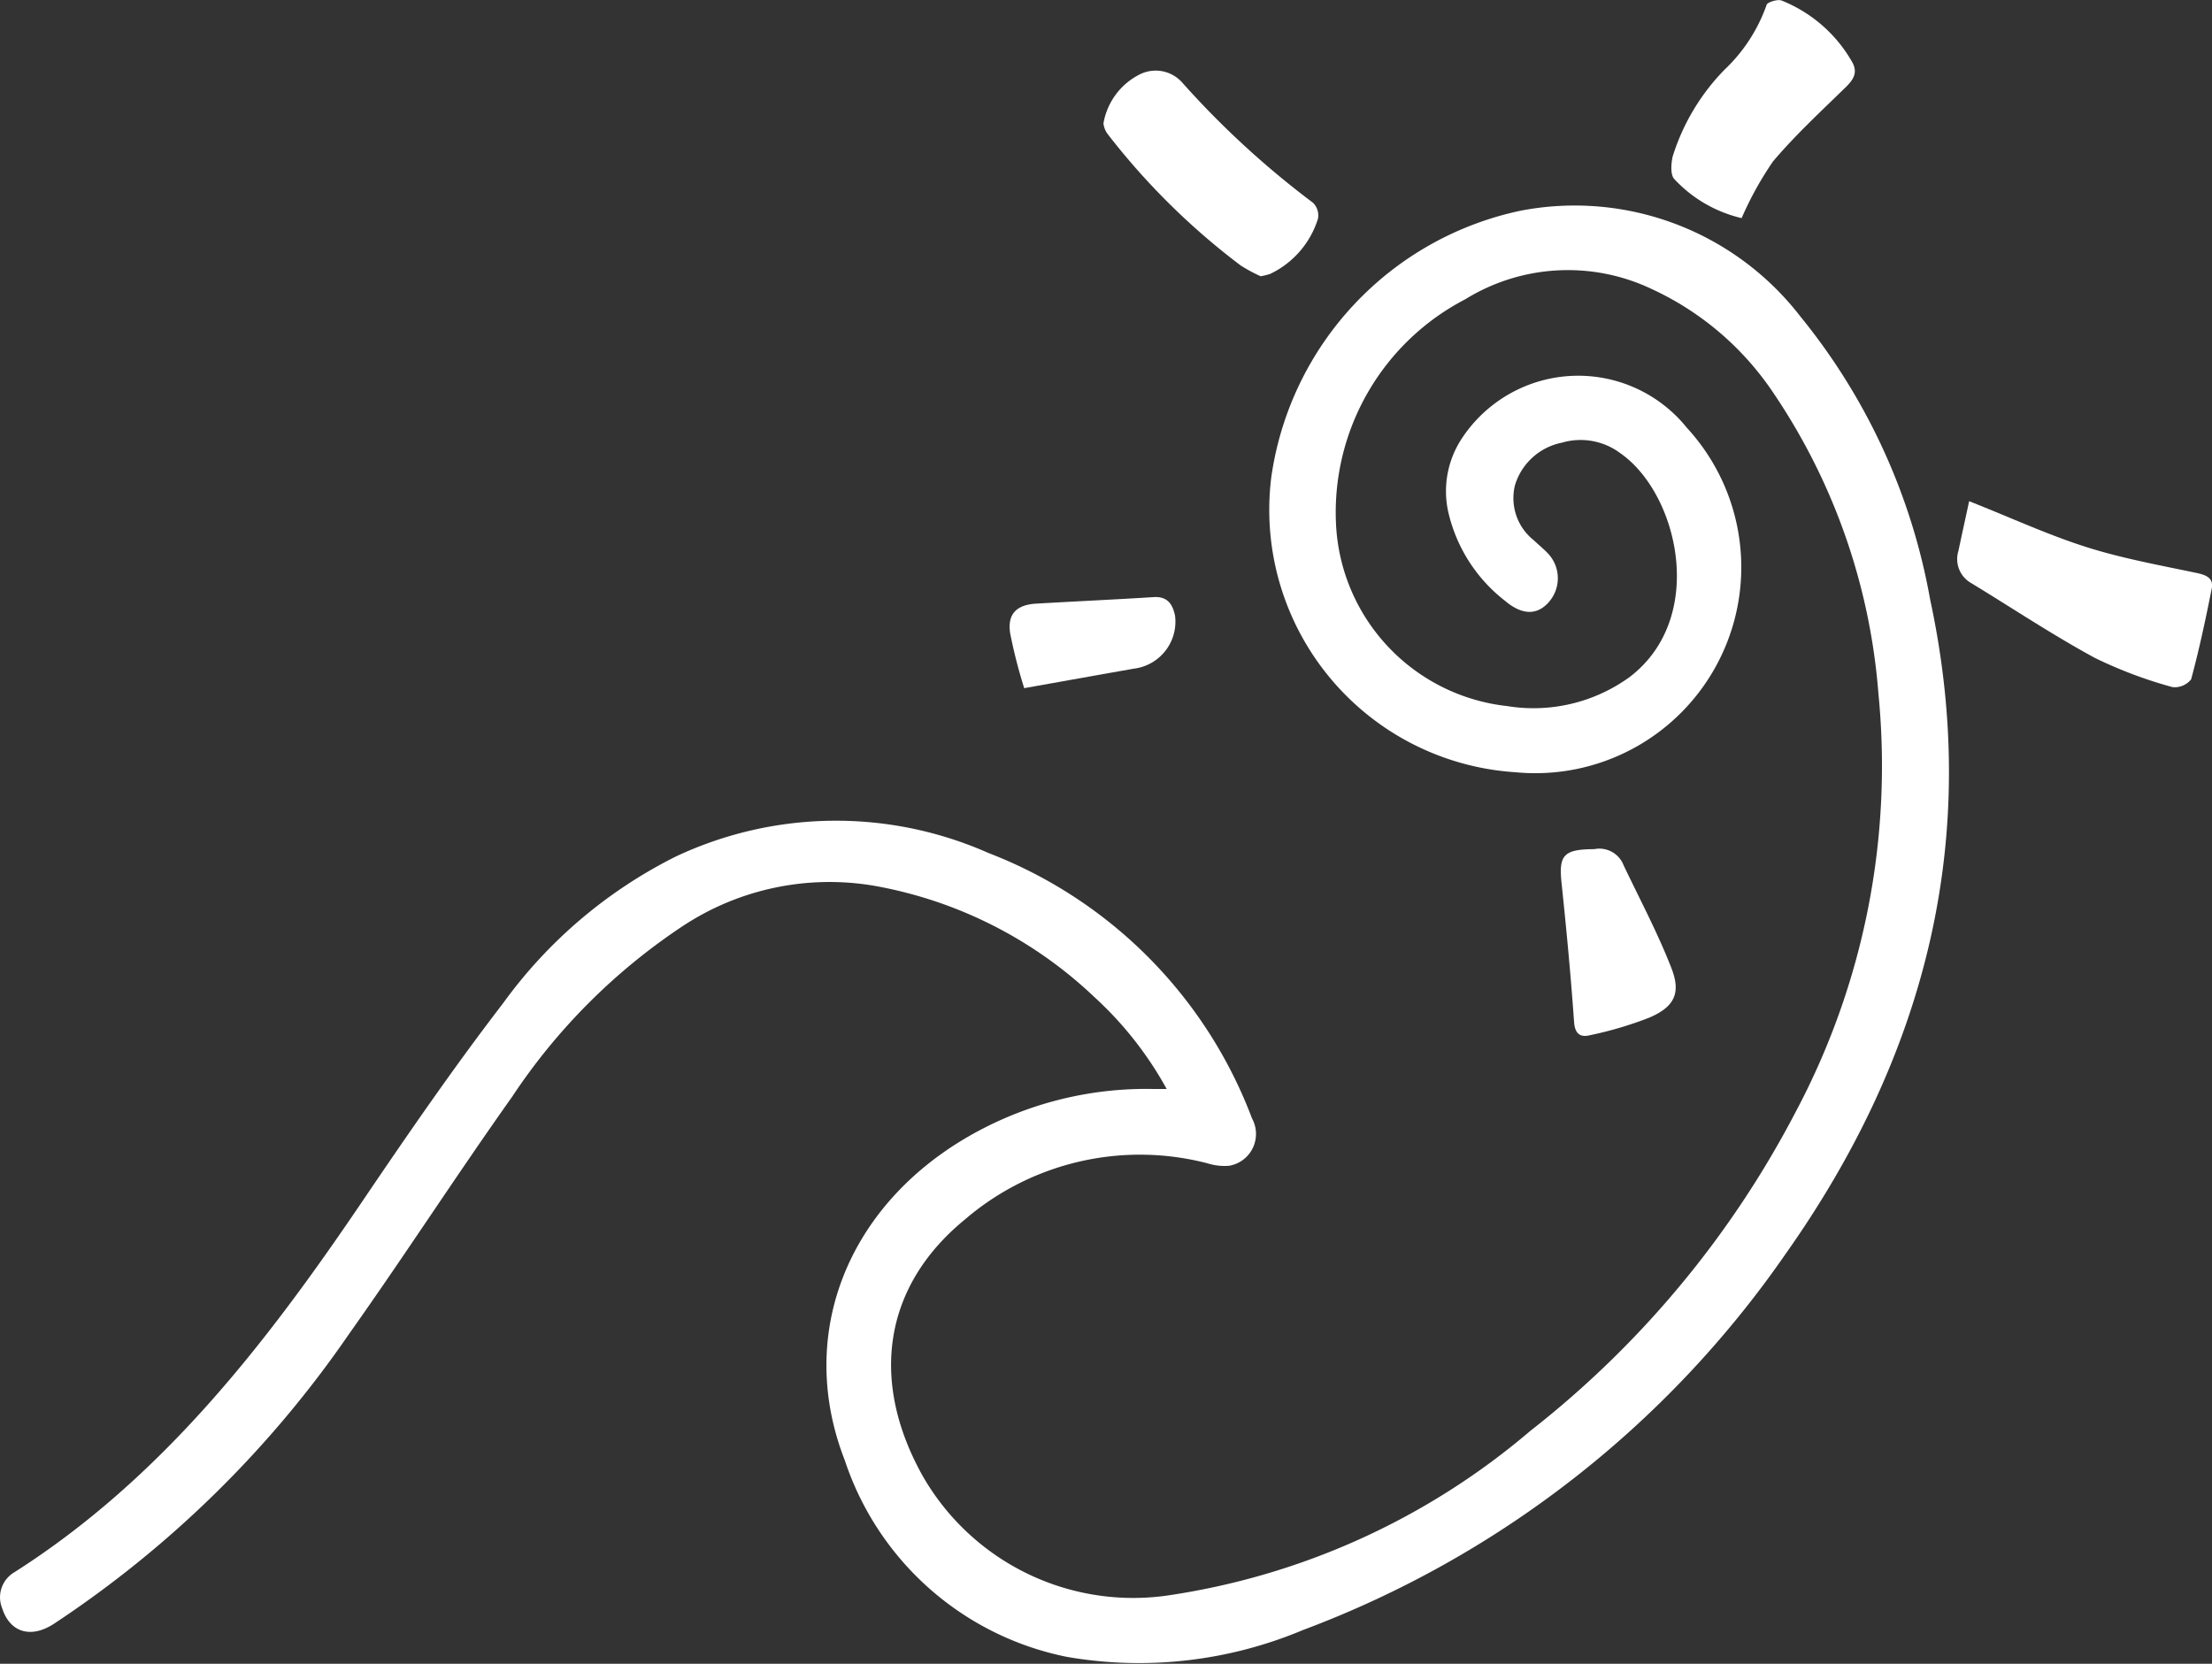
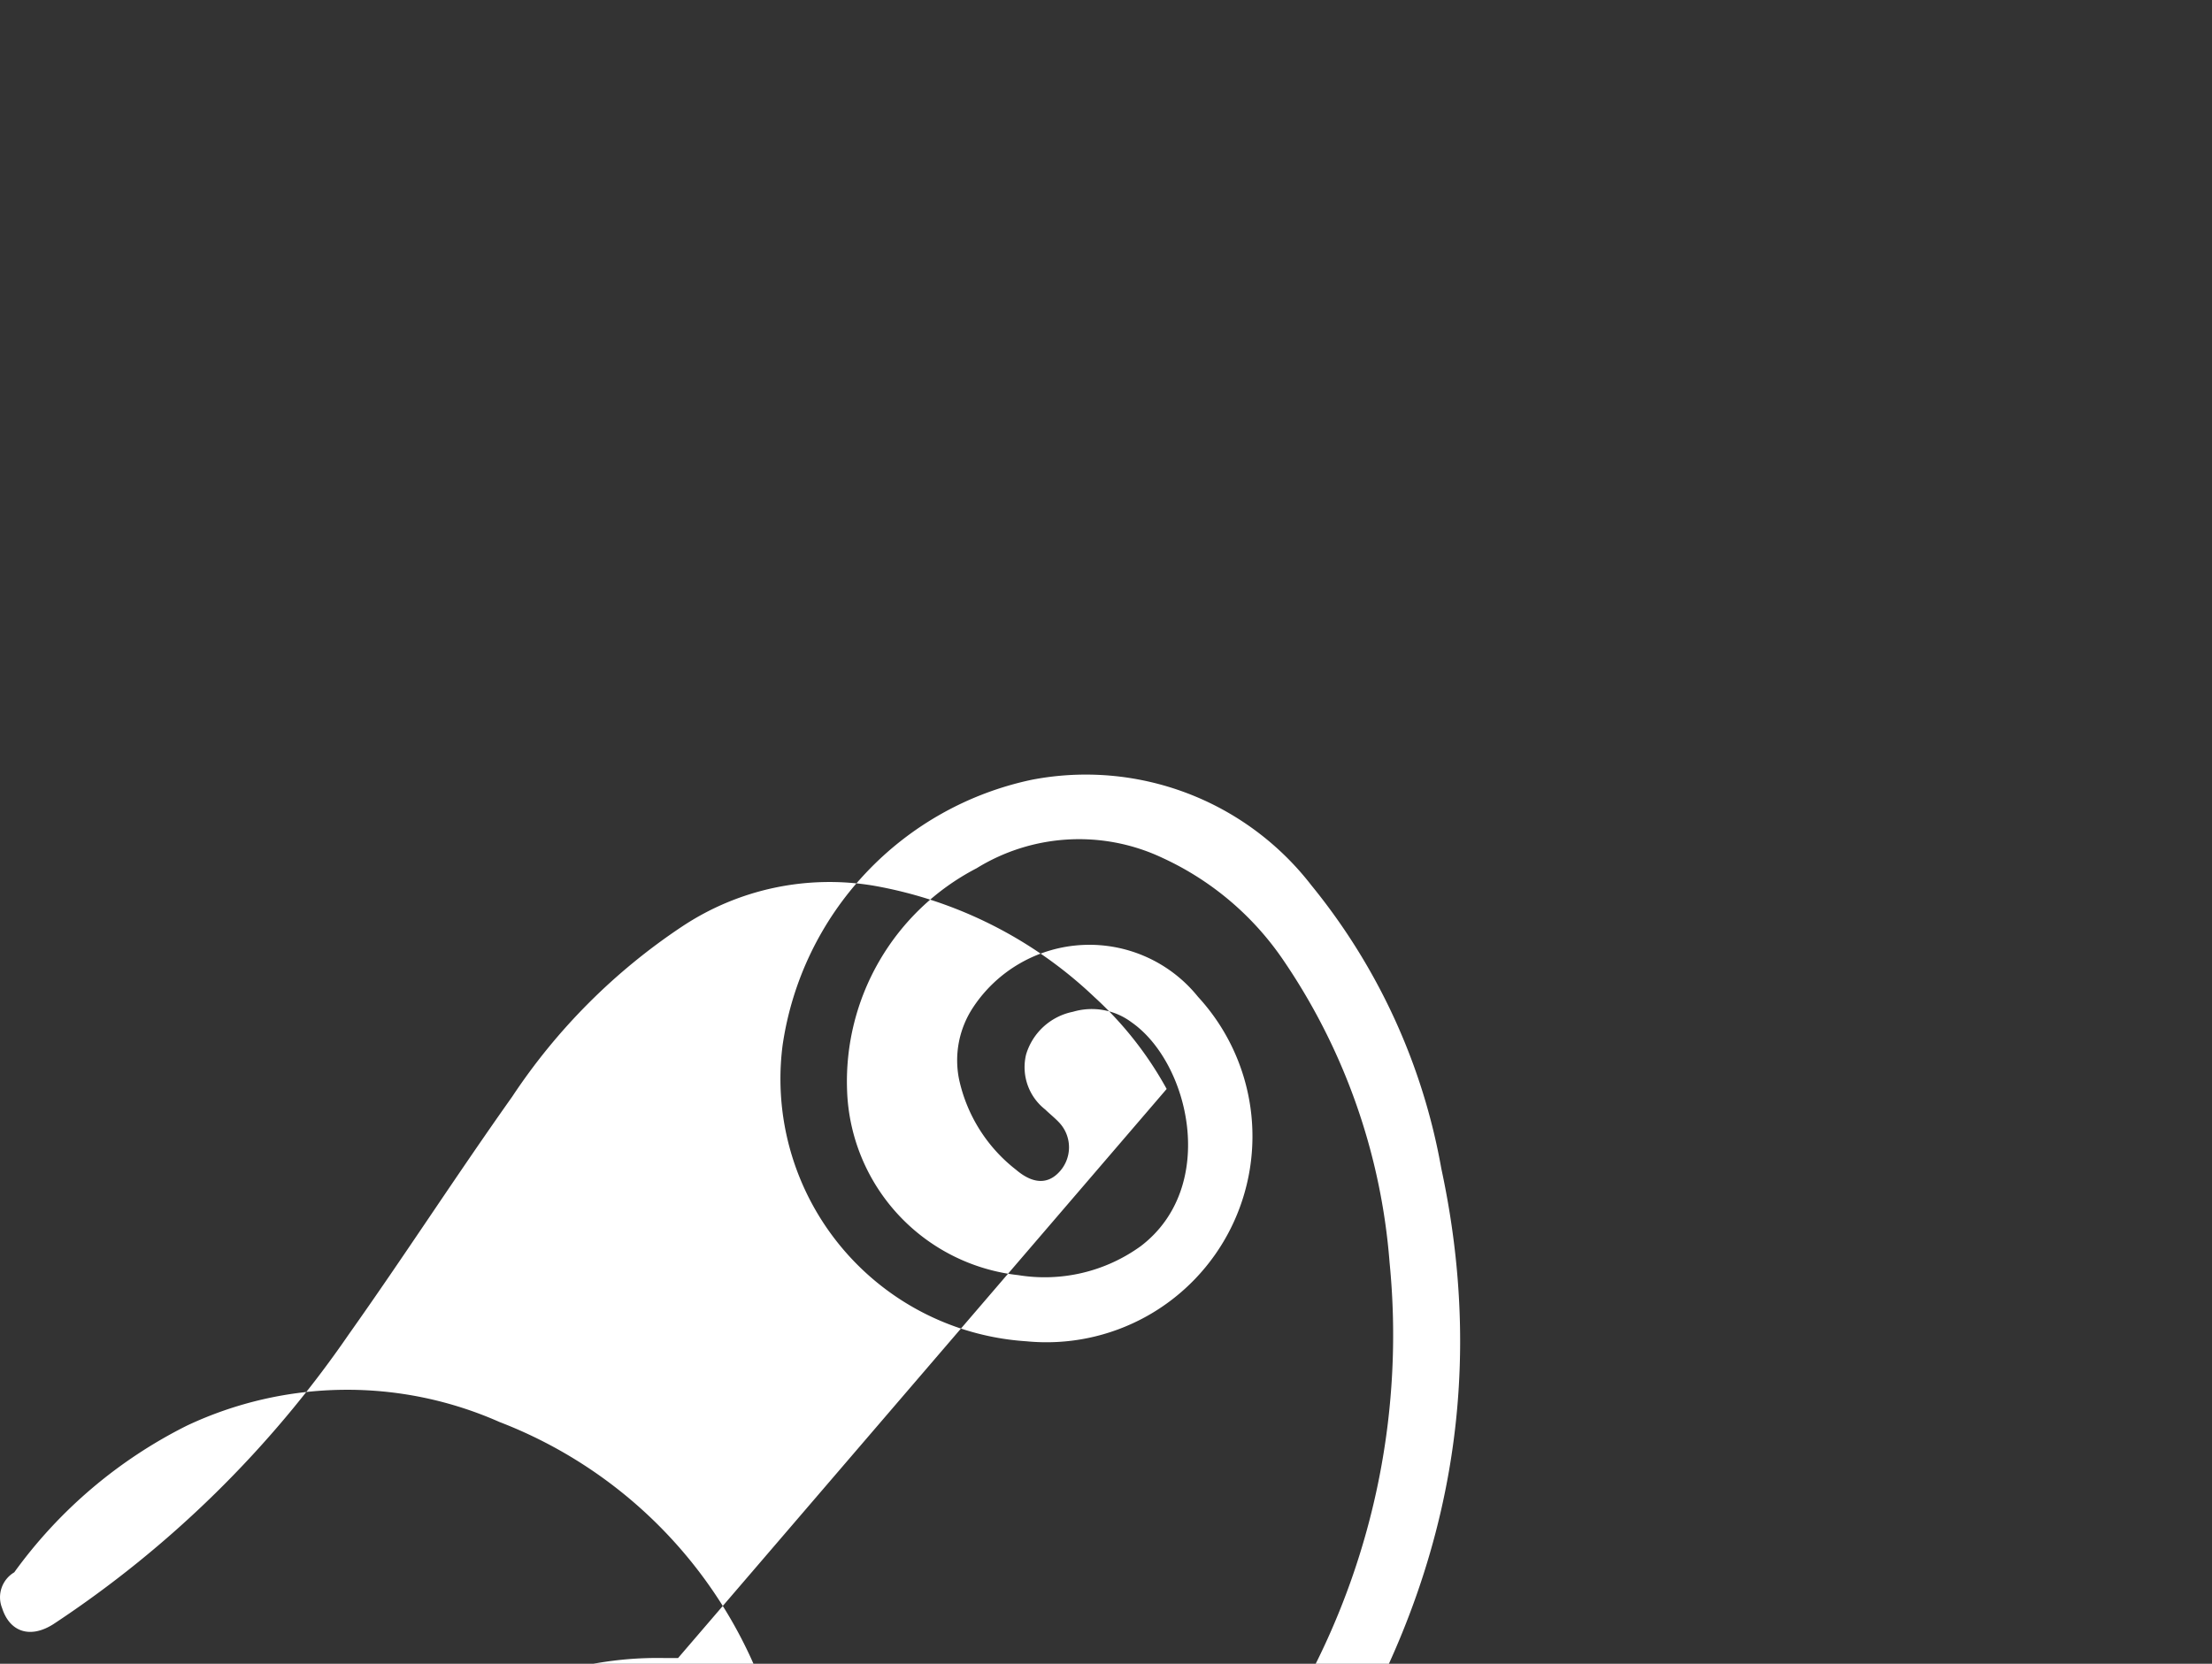
<svg xmlns="http://www.w3.org/2000/svg" width="68.027" height="51.177" viewBox="0 0 68.027 51.177">
  <rect x="0" y="0" width="68.027" height="51.177" fill="#333333" stroke="none" />
  <g transform="translate(-935.116 -7204.35)">
-     <path d="M277.168,41.619a10.979,10.979,0,0,0-2.223-2.827,13.158,13.158,0,0,0-6.776-3.424,8.192,8.192,0,0,0-5.9,1.252,18.647,18.647,0,0,0-5.231,5.24c-1.709,2.409-3.312,4.893-5.018,7.3a33.207,33.207,0,0,1-9.082,8.916c-.709.457-1.347.255-1.584-.489a.892.892,0,0,1,.373-1.1c4.536-2.887,7.733-7.022,10.692-11.392,1.4-2.069,2.819-4.132,4.341-6.112a14.612,14.612,0,0,1,5.311-4.513,11.565,11.565,0,0,1,9.613-.111,14.061,14.061,0,0,1,8.109,8.166.993.993,0,0,1-.7,1.456,1.727,1.727,0,0,1-.665-.074,8.262,8.262,0,0,0-7.472,1.733c-2.5,2.05-2.925,4.955-1.294,7.877a7.461,7.461,0,0,0,7.48,3.69,22.147,22.147,0,0,0,11.21-5.071,30.114,30.114,0,0,0,8.159-9.809,22.669,22.669,0,0,0,2.546-12.87,19.123,19.123,0,0,0-3.257-9.288,9.073,9.073,0,0,0-3.715-3.156,6,6,0,0,0-5.729.313,7.386,7.386,0,0,0-3.983,6.839,5.917,5.917,0,0,0,5.263,5.676,5.041,5.041,0,0,0,3.772-.894c2.392-1.828,1.492-5.644-.287-6.883a2.04,2.04,0,0,0-1.8-.324,1.893,1.893,0,0,0-1.442,1.311,1.652,1.652,0,0,0,.585,1.694c.138.134.29.254.422.393a1.11,1.11,0,0,1-.018,1.561c-.352.355-.8.326-1.3-.1a4.816,4.816,0,0,1-1.751-2.779,2.949,2.949,0,0,1,.422-2.2,4.286,4.286,0,0,1,6.927-.339,6.335,6.335,0,0,1-5.277,10.595,8.089,8.089,0,0,1-7.5-9.1,9.787,9.787,0,0,1,7.669-8.173,8.765,8.765,0,0,1,8.59,3.243,19.071,19.071,0,0,1,4,8.718c1.59,7.388-.161,14.074-4.455,20.143a31.46,31.46,0,0,1-14.834,11.555,13.013,13.013,0,0,1-7.254.826,9.076,9.076,0,0,1-6.836-6.048c-1.473-3.775.007-7.676,3.639-9.863a10.947,10.947,0,0,1,5.844-1.558h.423" transform="translate(693.827 7196.227)" fill="#fff" />
-     <path d="M379.169,35.218c1.266.5,2.407,1.029,3.594,1.407,1.107.352,2.26.56,3.4.8.3.064.529.158.464.486-.186.934-.384,1.867-.633,2.786a.644.644,0,0,1-.574.239,13.559,13.559,0,0,1-2.39-.9c-1.3-.706-2.535-1.529-3.8-2.3a.849.849,0,0,1-.392-.992c.109-.518.224-1.035.331-1.533" transform="translate(616.507 7184.549)" fill="#fff" />
-     <path d="M323.64,11.283a4.941,4.941,0,0,1-.611-.33,21.624,21.624,0,0,1-4.087-4.037.666.666,0,0,1-.134-.332,2.077,2.077,0,0,1,1.1-1.5,1.09,1.09,0,0,1,1.337.259,27.4,27.4,0,0,0,4.008,3.681.546.546,0,0,1,.152.491,2.8,2.8,0,0,1-1.463,1.694,1.794,1.794,0,0,1-.3.075" transform="translate(650.243 7201.563)" fill="#fff" />
-     <path d="M360.867,6.709a4.108,4.108,0,0,1-2.068-1.2c-.125-.129-.1-.466-.054-.687a6.651,6.651,0,0,1,1.592-2.673,5.039,5.039,0,0,0,1.3-2c.017-.079.341-.183.462-.132a4.348,4.348,0,0,1,2.169,1.892c.181.323.038.542-.2.775-.763.745-1.55,1.472-2.236,2.283a10.4,10.4,0,0,0-.965,1.745" transform="translate(627.809 7204.35)" fill="#fff" />
-     <path d="M351.986,59.644a.8.8,0,0,1,.889.5c.5,1.051,1.051,2.083,1.471,3.165.3.77.088,1.186-.667,1.515a11.364,11.364,0,0,1-1.842.547c-.291.072-.46-.037-.486-.411-.1-1.428-.236-2.854-.385-4.277-.089-.852.059-1.034,1.02-1.036" transform="translate(632.173 7170.822)" fill="#fff" />
-     <path d="M312.667,44.748a15.5,15.5,0,0,1-.433-1.693c-.087-.593.2-.871.806-.906,1.2-.07,2.4-.124,3.6-.2.436-.029.592.219.666.573a1.456,1.456,0,0,1-1.269,1.628c-1.079.19-2.158.384-3.375.6" transform="translate(653.947 7180.768)" fill="#fff" />
+     <path d="M277.168,41.619a10.979,10.979,0,0,0-2.223-2.827,13.158,13.158,0,0,0-6.776-3.424,8.192,8.192,0,0,0-5.9,1.252,18.647,18.647,0,0,0-5.231,5.24c-1.709,2.409-3.312,4.893-5.018,7.3a33.207,33.207,0,0,1-9.082,8.916c-.709.457-1.347.255-1.584-.489a.892.892,0,0,1,.373-1.1a14.612,14.612,0,0,1,5.311-4.513,11.565,11.565,0,0,1,9.613-.111,14.061,14.061,0,0,1,8.109,8.166.993.993,0,0,1-.7,1.456,1.727,1.727,0,0,1-.665-.074,8.262,8.262,0,0,0-7.472,1.733c-2.5,2.05-2.925,4.955-1.294,7.877a7.461,7.461,0,0,0,7.48,3.69,22.147,22.147,0,0,0,11.21-5.071,30.114,30.114,0,0,0,8.159-9.809,22.669,22.669,0,0,0,2.546-12.87,19.123,19.123,0,0,0-3.257-9.288,9.073,9.073,0,0,0-3.715-3.156,6,6,0,0,0-5.729.313,7.386,7.386,0,0,0-3.983,6.839,5.917,5.917,0,0,0,5.263,5.676,5.041,5.041,0,0,0,3.772-.894c2.392-1.828,1.492-5.644-.287-6.883a2.04,2.04,0,0,0-1.8-.324,1.893,1.893,0,0,0-1.442,1.311,1.652,1.652,0,0,0,.585,1.694c.138.134.29.254.422.393a1.11,1.11,0,0,1-.018,1.561c-.352.355-.8.326-1.3-.1a4.816,4.816,0,0,1-1.751-2.779,2.949,2.949,0,0,1,.422-2.2,4.286,4.286,0,0,1,6.927-.339,6.335,6.335,0,0,1-5.277,10.595,8.089,8.089,0,0,1-7.5-9.1,9.787,9.787,0,0,1,7.669-8.173,8.765,8.765,0,0,1,8.59,3.243,19.071,19.071,0,0,1,4,8.718c1.59,7.388-.161,14.074-4.455,20.143a31.46,31.46,0,0,1-14.834,11.555,13.013,13.013,0,0,1-7.254.826,9.076,9.076,0,0,1-6.836-6.048c-1.473-3.775.007-7.676,3.639-9.863a10.947,10.947,0,0,1,5.844-1.558h.423" transform="translate(693.827 7196.227)" fill="#fff" />
  </g>
</svg>